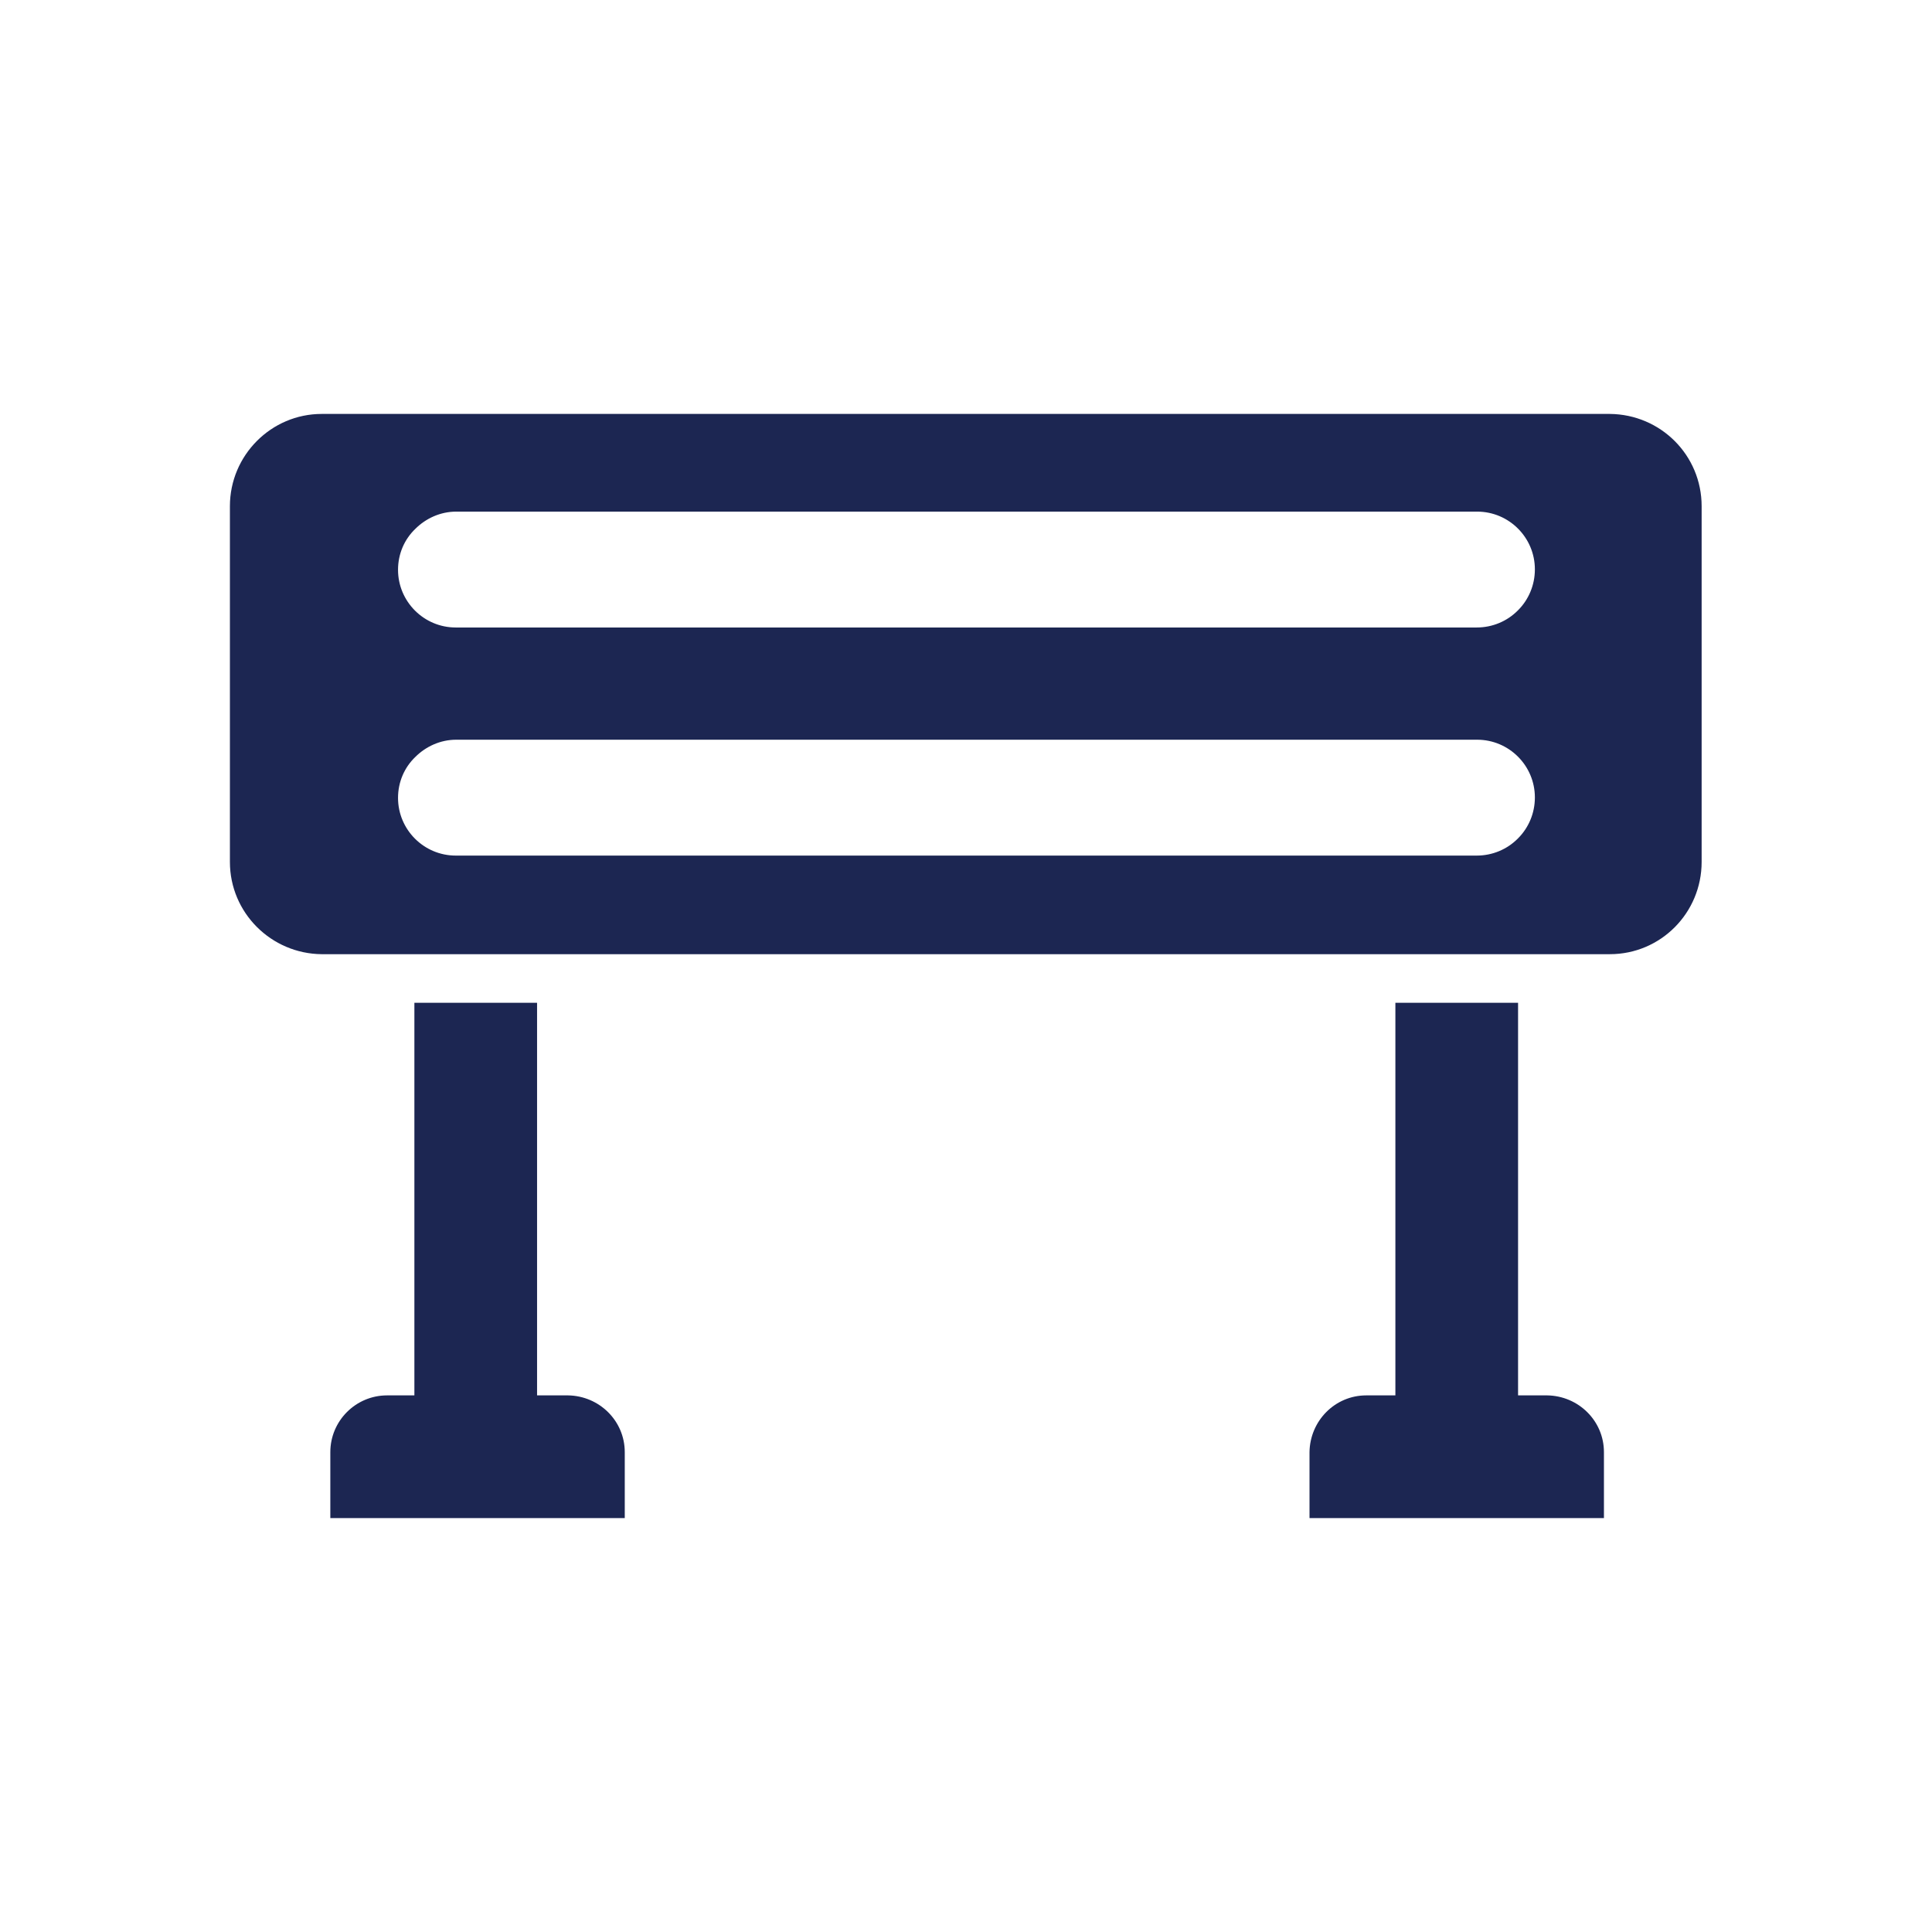
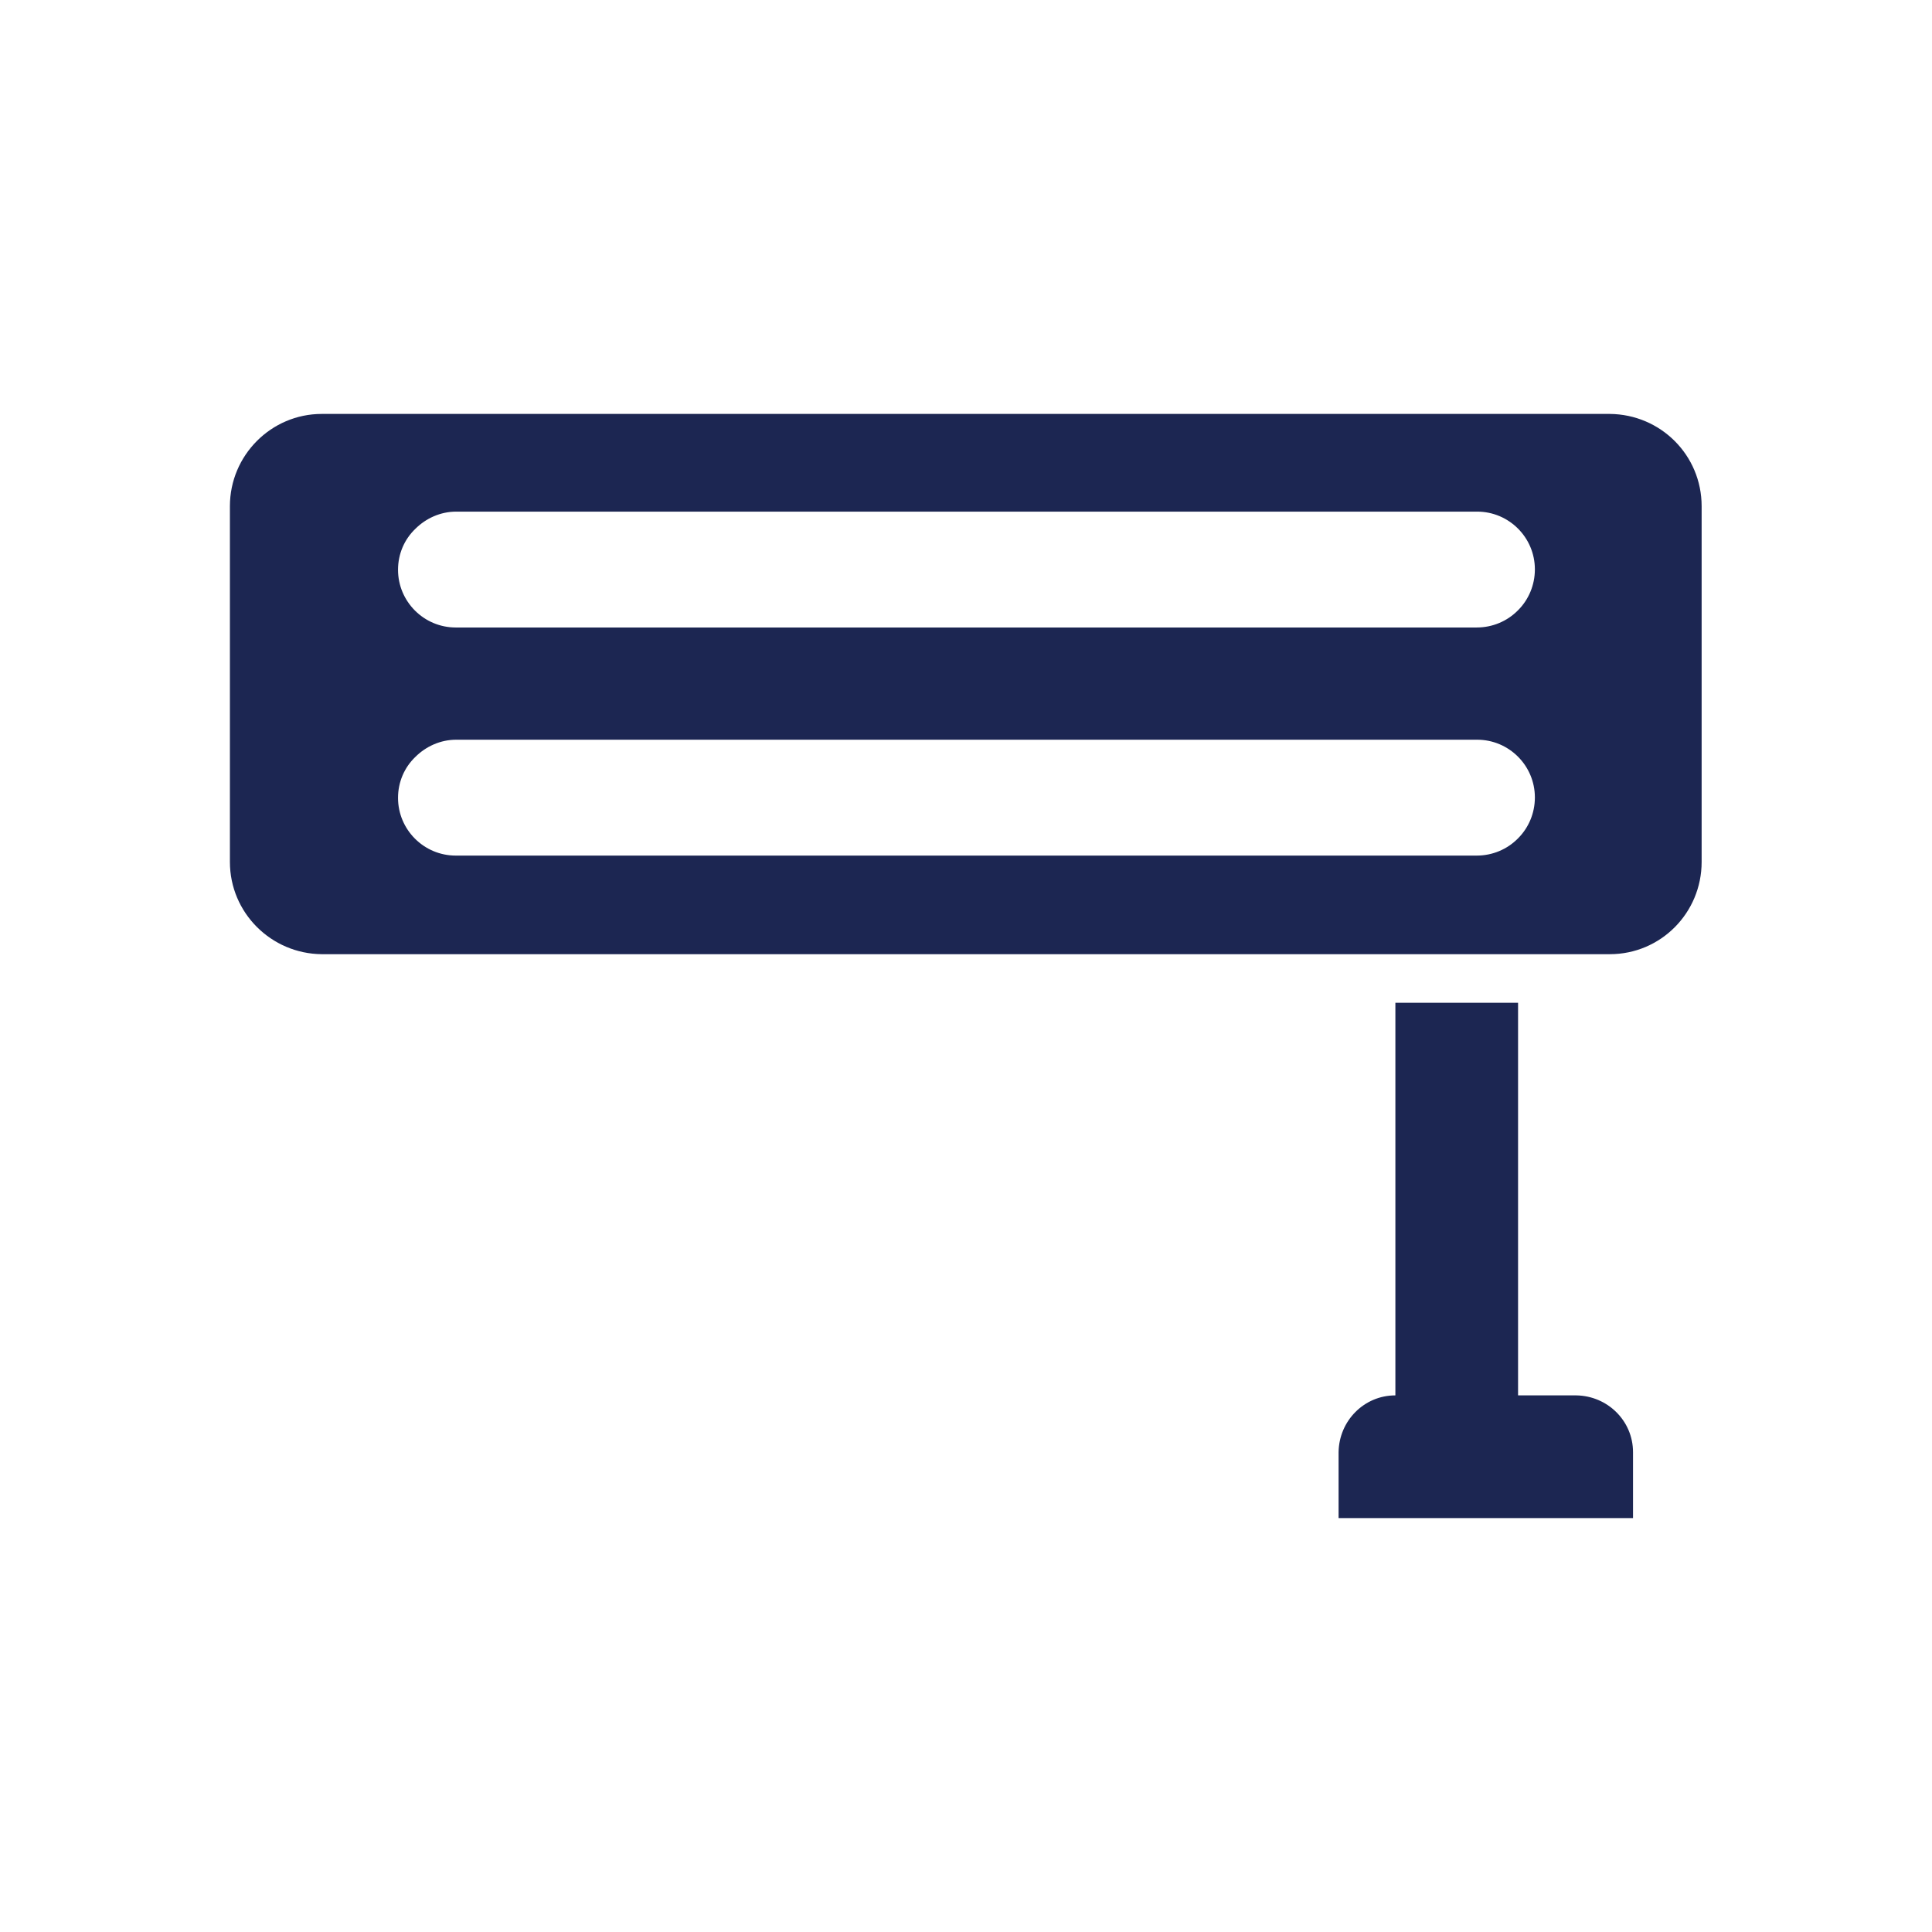
<svg xmlns="http://www.w3.org/2000/svg" id="Livello_1" viewBox="0 0 42.52 42.52">
  <defs>
    <style>
      .cls-1 {
        fill: none;
      }

      .cls-2 {
        fill: #1c2652;
      }
    </style>
    <clipPath id="clippath">
-       <rect class="cls-1" x="-204.51" y="-646.47" width="841.89" height="595.28" />
-     </clipPath>
+       </clipPath>
  </defs>
  <path class="cls-2" d="M35.44,9.11H7.08c-1.11,0-2.02.91-2.02,2.03v7.83c0,1.12.91,2.02,2.02,2.03h28.35c1.12,0,2.02-.91,2.02-2.03v-7.83c0-1.12-.9-2.02-2.02-2.03M33.4,18.46c-.23.23-.55.37-.9.37H10.03c-.7,0-1.27-.57-1.27-1.27,0-.35.14-.67.38-.9.23-.23.55-.38.9-.38h22.47c.7,0,1.27.57,1.27,1.27,0,.35-.14.67-.37.9M33.4,13.44c-.23.23-.55.37-.9.37H10.03c-.7,0-1.27-.57-1.27-1.27,0-.35.14-.67.38-.9.23-.23.55-.38.9-.38h22.47c.7,0,1.27.57,1.27,1.27,0,.35-.14.67-.37.9" />
-   <path class="cls-2" d="M12.49,30.71h-.67v-8.64h-2.7v8.64h-.6c-.69,0-1.25.56-1.25,1.25v1.45h6.48v-1.45c0-.69-.56-1.24-1.25-1.25" />
-   <path class="cls-2" d="M34.05,30.71h-.64v-8.64h-2.7v8.64h-.64c-.69,0-1.24.56-1.25,1.25v1.45h6.48v-1.45c0-.69-.56-1.24-1.25-1.25" />
+   <path class="cls-2" d="M34.05,30.71h-.64v-8.64h-2.7v8.64c-.69,0-1.24.56-1.25,1.25v1.45h6.48v-1.45c0-.69-.56-1.24-1.25-1.25" />
</svg>